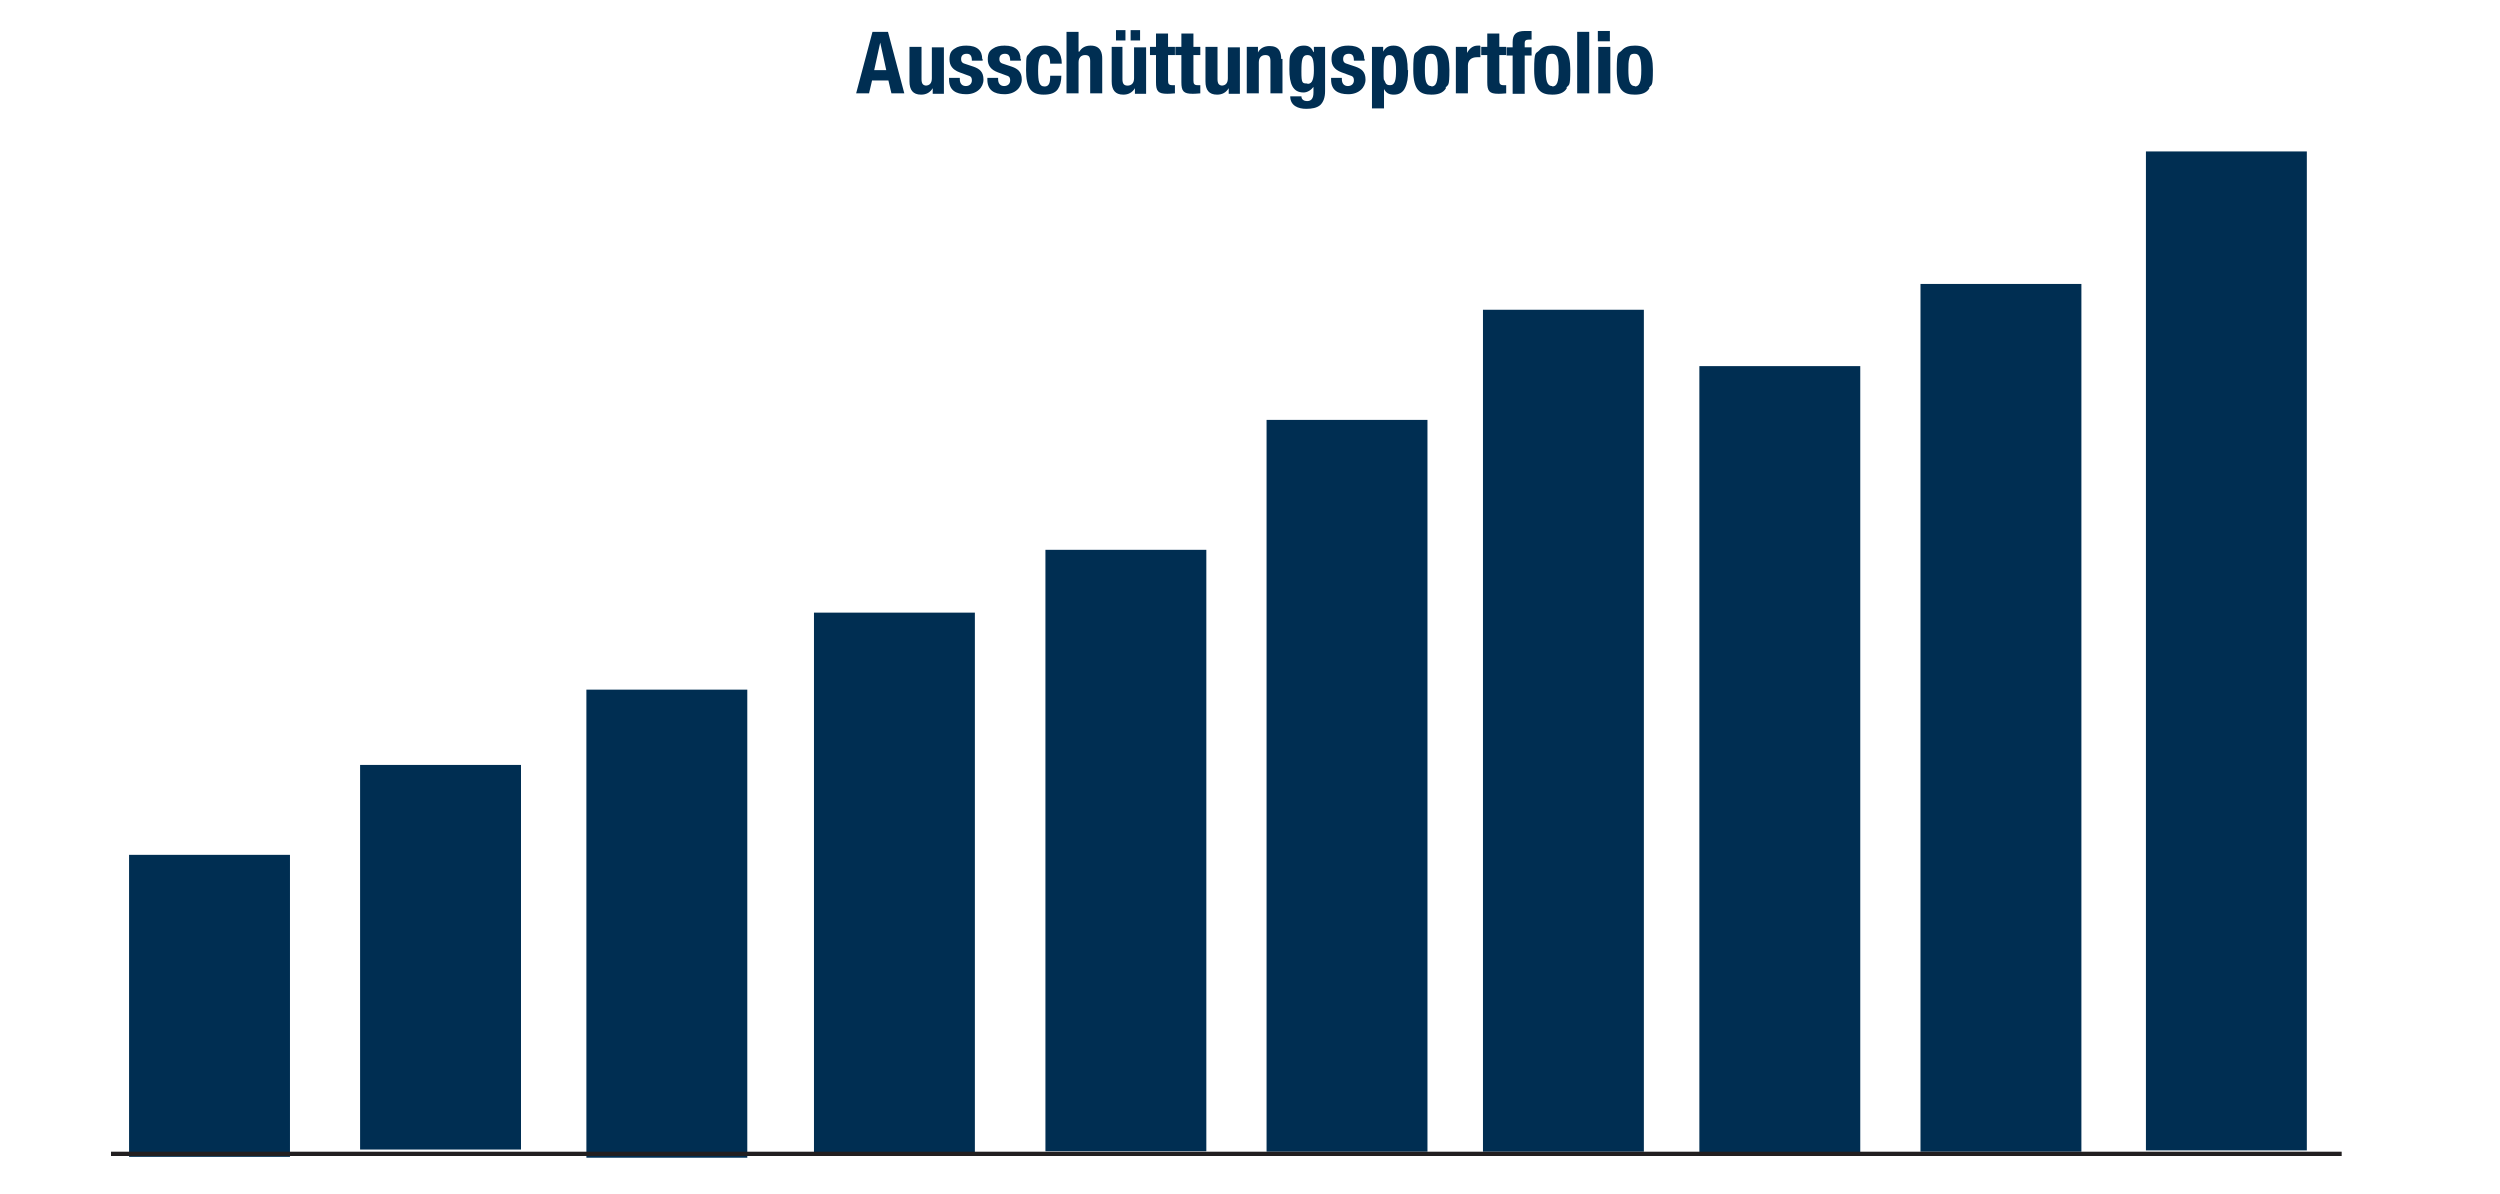
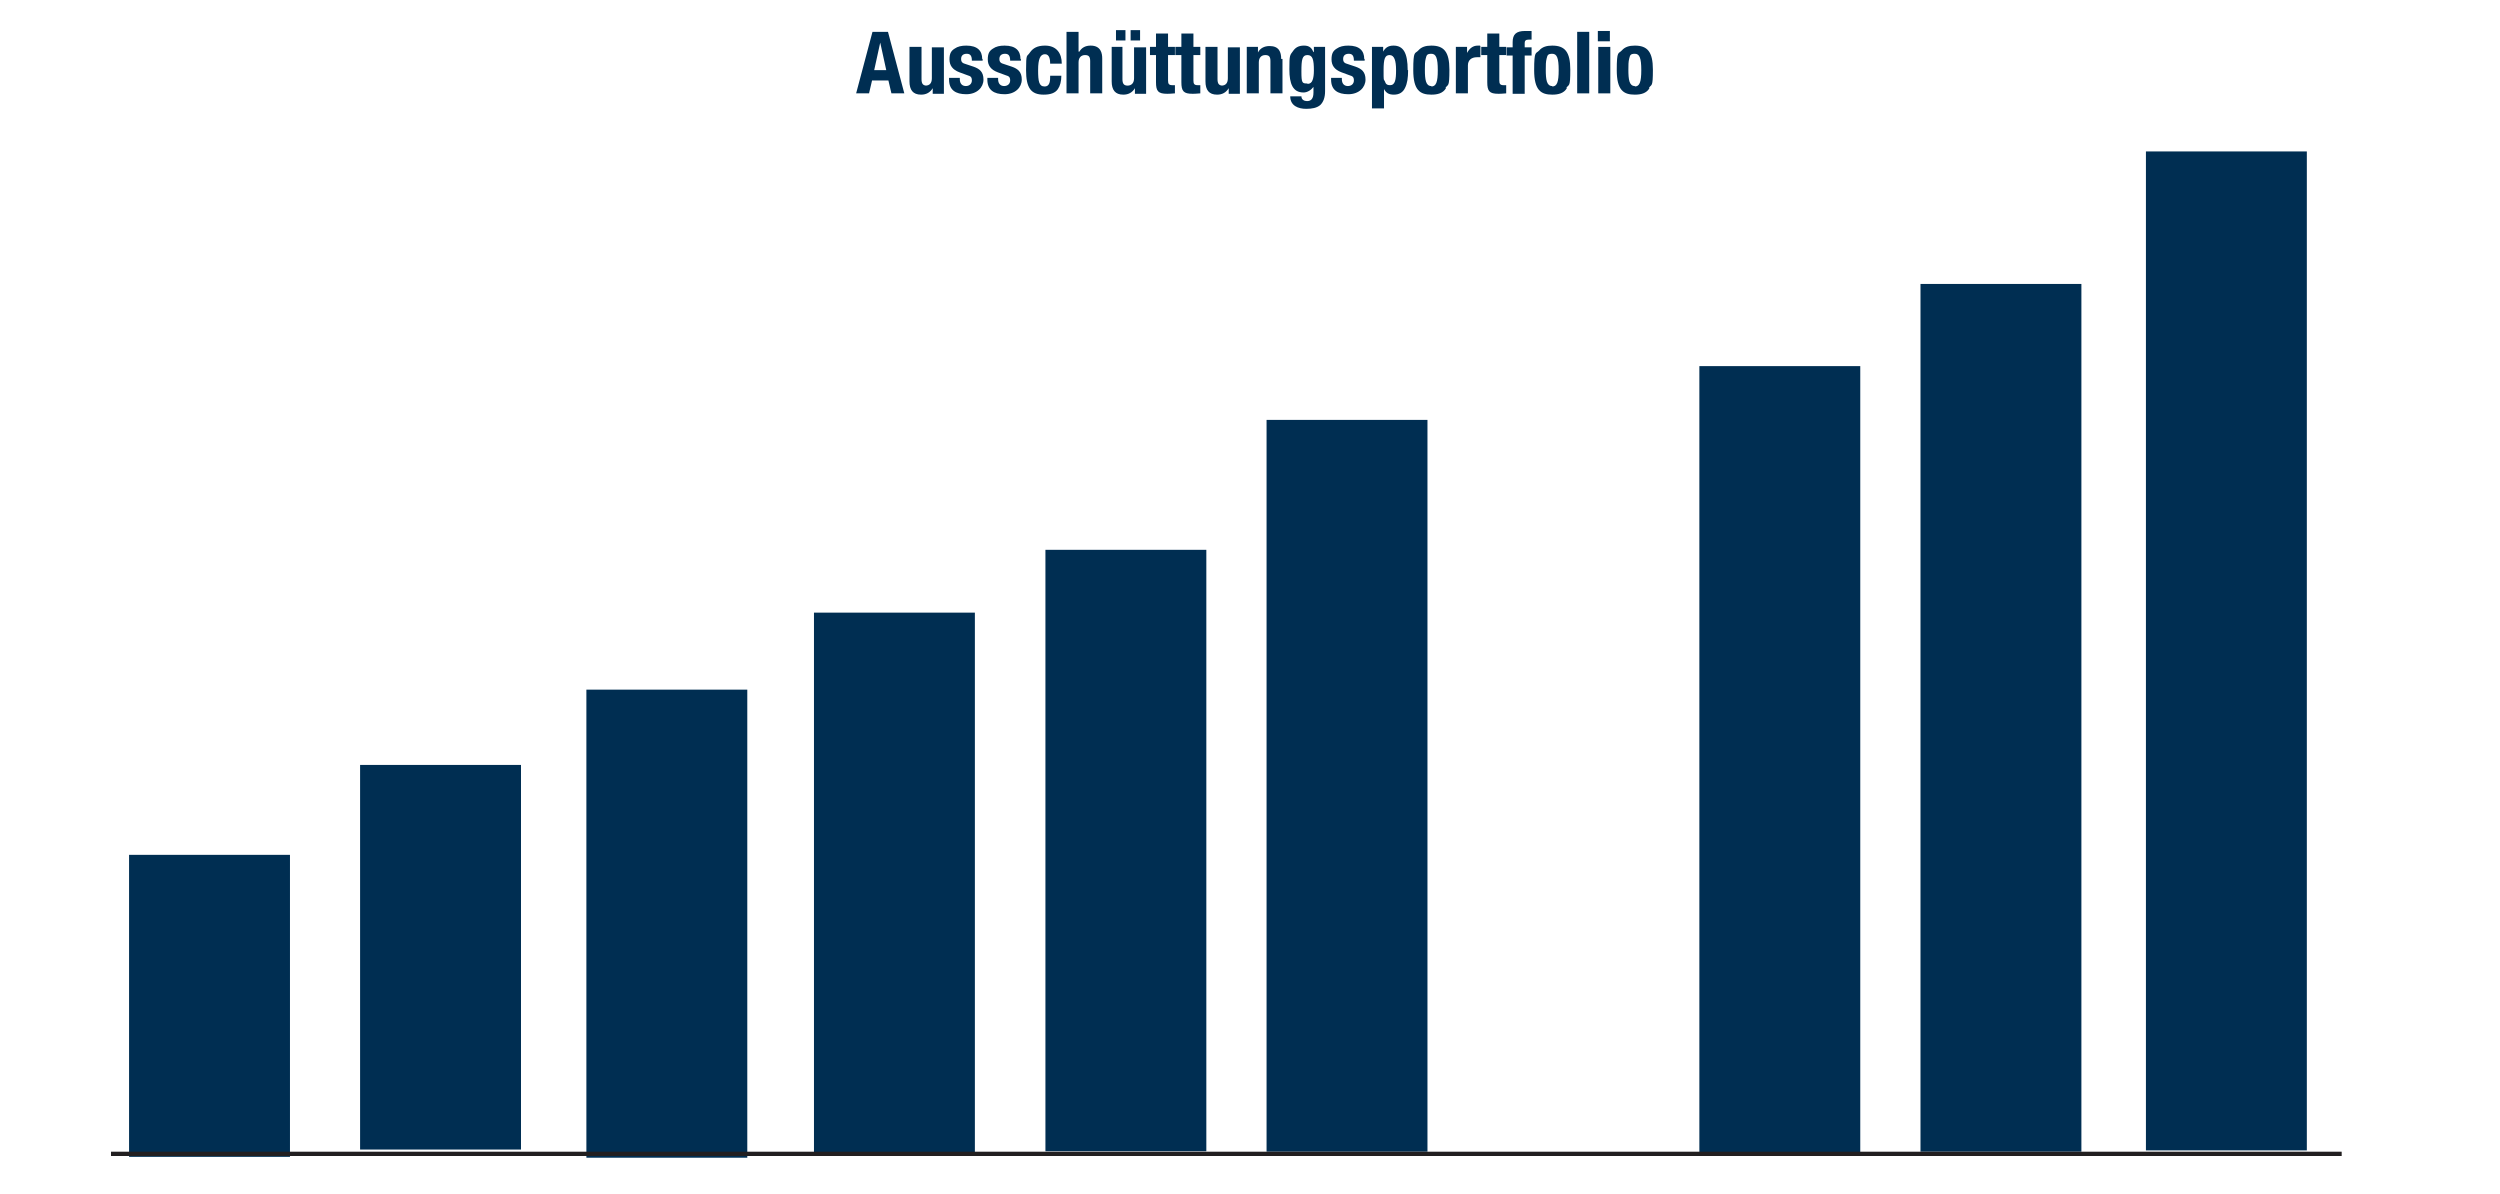
<svg xmlns="http://www.w3.org/2000/svg" id="Ebene_1" version="1.1" viewBox="0 0 581.1 277.6">
  <defs>
    <style>
      .st0 {
        fill: #002e52;
      }

      .st1 {
        fill: none;
        stroke: #221f20;
        stroke-miterlimit: 10;
      }
    </style>
  </defs>
  <g>
    <path class="st0" d="M210.2,21.7h-3l-.7-3h-3.8l-.7,3h-3l3.8-14.3h3.6l3.8,14.3ZM206,16.3l-1.4-6.4h0l-1.4,6.4h2.8Z" />
    <path class="st0" d="M215.1,19.9c1,0,1.5-.6,1.5-1.7v-7.2h2.8v10.8h-2.6v-1.3h0c-.6,1-1.5,1.5-2.7,1.5-1.9,0-2.7-1.1-2.7-3.1v-8h2.8v7.5c0,1,.3,1.5,1.2,1.5Z" />
    <path class="st0" d="M228.4,13.7v.4h-2.5c0-1.2-.4-1.6-1.2-1.6s-1.3.4-1.3,1.2.4,1,1.1,1.2l1.8.6c1.4.5,2.3,1.2,2.3,3s-1.5,3.4-4,3.4-4-1-4-3.4v-.4h2.5v.3c0,1.1.6,1.6,1.4,1.6s1.4-.5,1.4-1.3-.3-1-1-1.2l-1.9-.7c-1.6-.6-2.3-1.6-2.3-3s.4-2,1.2-2.5c.7-.5,1.6-.7,2.7-.7,2.6,0,3.7,1.2,3.7,3.1Z" />
    <path class="st0" d="M237.3,13.7v.4h-2.5c0-1.2-.4-1.6-1.2-1.6s-1.3.4-1.3,1.2.4,1,1.1,1.2l1.8.6c1.4.5,2.3,1.2,2.3,3s-1.5,3.4-4,3.4-4-1-4-3.4v-.4h2.5v.3c0,1.1.6,1.6,1.4,1.6s1.4-.5,1.4-1.3-.3-1-1-1.2l-1.9-.7c-1.6-.6-2.3-1.6-2.3-3s.4-2,1.2-2.5c.7-.5,1.6-.7,2.7-.7,2.6,0,3.7,1.2,3.7,3.1Z" />
    <path class="st0" d="M246.7,14.8h-2.6c0-.8-.1-2.2-1.2-2.2s-1.6,1.1-1.6,3.7.2,3.8,1.5,3.8,1.3-1.4,1.3-2.5h2.6c0,1.3-.3,2.4-.8,3.1-.6.9-1.7,1.3-3.3,1.3-3,0-4.1-1.6-4.1-5.7s.2-3,.9-4.1c.7-1,1.7-1.6,3.5-1.6,2.7,0,3.9,1.8,3.9,4.2Z" />
    <path class="st0" d="M250.9,12h0c.5-.9,1.4-1.4,2.6-1.4,2.4,0,2.7,1.8,2.7,3v8.1h-2.8v-7.5c0-1-.3-1.4-1.2-1.4s-1.5.6-1.5,1.7v7.2h-2.8V7.4h2.8v4.6Z" />
    <path class="st0" d="M258.1,10.9h2.8v7.5c0,1,.3,1.5,1.2,1.5s1.5-.6,1.5-1.7v-7.2h2.8v10.8h-2.6v-1.3h0c-.6,1-1.5,1.5-2.7,1.5-1.9,0-2.7-1.1-2.7-3.1v-8ZM261.6,9.4h-2.2v-2.4h2.2v2.4ZM262.8,7h2.2v2.4h-2.2v-2.4Z" />
    <path class="st0" d="M271.5,10.9h1.6v1.9h-1.6v5.9c0,.8.2,1.1,1,1.1s.4,0,.6,0v1.9c-1.2.1-1.4.1-1.8.1-2.1,0-2.6-.6-2.6-2.7v-6.3h-1.4v-1.9h1.4v-3.1h2.8v3.1Z" />
    <path class="st0" d="M277.4,10.9h1.6v1.9h-1.6v5.9c0,.8.2,1.1,1,1.1s.4,0,.6,0v1.9c-1.2.1-1.4.1-1.8.1-2.1,0-2.6-.6-2.6-2.7v-6.3h-1.4v-1.9h1.4v-3.1h2.8v3.1Z" />
    <path class="st0" d="M283.9,19.9c1,0,1.5-.6,1.5-1.7v-7.2h2.8v10.8h-2.6v-1.3h0c-.6,1-1.5,1.5-2.7,1.5-1.9,0-2.7-1.1-2.7-3.1v-8h2.8v7.5c0,1,.3,1.5,1.2,1.5Z" />
    <path class="st0" d="M298.1,13.7v8h-2.8v-7.5c0-1-.3-1.4-1.2-1.4s-1.5.6-1.5,1.7v7.2h-2.8v-10.8h2.6v1.3h0c.5-1,1.5-1.5,2.7-1.5,2.2,0,2.7,1.4,2.7,3Z" />
    <path class="st0" d="M305.4,12.1h0v-1.2h2.6v10.3c0,1.5-.4,2.5-1.1,3.2-.8.7-2,.9-3.3.9-1.8,0-3.7-.7-3.7-2.9h2.6c0,.8.7,1.1,1.3,1.1.9,0,1.5-.5,1.5-2v-1.3h0c-.5.7-1.4,1.3-2.3,1.3-2.5,0-3.3-2-3.3-5.4s.1-3.2.9-4.3c.5-.7,1.2-1.2,2.5-1.2s1.8.6,2.2,1.5ZM303.9,19.5c.6,0,1-.3,1.2-.9.2-.5.3-1.3.3-2.2,0-2.6-.3-3.6-1.5-3.6s-1.4,1-1.4,3.8.2,2.8,1.4,2.8Z" />
    <path class="st0" d="M317.2,13.7v.4h-2.5c0-1.2-.4-1.6-1.2-1.6s-1.3.4-1.3,1.2.4,1,1.1,1.2l1.8.6c1.4.5,2.3,1.2,2.3,3s-1.5,3.4-4,3.4-4-1-4-3.4v-.4h2.5v.3c0,1.1.6,1.6,1.4,1.6s1.4-.5,1.4-1.3-.3-1-1-1.2l-1.9-.7c-1.6-.6-2.3-1.6-2.3-3s.4-2,1.2-2.5c.7-.5,1.6-.7,2.7-.7,2.6,0,3.7,1.2,3.7,3.1Z" />
    <path class="st0" d="M327.3,16.3c0,1.8-.2,3.1-.7,4.1-.5,1.1-1.4,1.6-2.6,1.6s-1.8-.4-2.3-1.3h0v4.5h-2.8v-14.3h2.6v1.1h0c.5-.9,1.2-1.4,2.4-1.4,2.3,0,3.3,1.7,3.3,5.7ZM321.9,18.9c.2.7.6.9,1.2.9,1.2,0,1.4-1.3,1.4-3.5s-.4-3.5-1.5-3.5-1.4.9-1.4,3.5,0,2,.3,2.6Z" />
    <path class="st0" d="M336.1,20.5c-.7,1.2-2,1.5-3.4,1.5-2.6,0-4.2-1-4.2-5.7s.4-3.7,1.2-4.6c.7-.8,1.7-1.1,3-1.1,2.9,0,4.2,1.4,4.2,5.6s-.3,3.3-.9,4.2ZM332.7,20.1c1.1,0,1.5-1,1.5-3.8s-.4-3.8-1.5-3.8-1.1.4-1.3,1.1c-.2.7-.2,1.6-.2,2.6,0,2.3.2,3.8,1.5,3.8Z" />
    <path class="st0" d="M344.1,10.7v2.6c-.2,0-.5,0-.8,0-1.3,0-2.1.7-2.1,1.9v6.5h-2.8v-10.8h2.6v1.4h0c.6-1.1,1.4-1.7,2.5-1.7s.3,0,.5,0Z" />
    <path class="st0" d="M348.5,10.9h1.6v1.9h-1.6v5.9c0,.8.2,1.1,1,1.1s.4,0,.6,0v1.9c-1.2.1-1.4.1-1.8.1-2.1,0-2.6-.6-2.6-2.7v-6.3h-1.4v-1.9h1.4v-3.1h2.8v3.1Z" />
    <path class="st0" d="M356,7.2v2c0,0-.4,0-.6,0-.8,0-1,.3-1,.8v1h1.6v1.9h-1.6v8.9h-2.8v-8.9h-1.4v-1.9h1.4v-1.2c0-1.8.8-2.6,2.9-2.6s1.2,0,1.5,0Z" />
    <path class="st0" d="M364.2,20.5c-.7,1.2-2,1.5-3.4,1.5-2.6,0-4.2-1-4.2-5.7s.4-3.7,1.2-4.6c.7-.8,1.7-1.1,3-1.1,2.9,0,4.2,1.4,4.2,5.6s-.3,3.3-.9,4.2ZM360.8,20.1c1.1,0,1.5-1,1.5-3.8s-.4-3.8-1.5-3.8-1.1.4-1.3,1.1c-.2.7-.2,1.6-.2,2.6,0,2.3.2,3.8,1.5,3.8Z" />
    <path class="st0" d="M369.4,21.7h-2.8V7.4h2.8v14.3Z" />
    <path class="st0" d="M374.2,9.6h-2.8v-2.4h2.8v2.4ZM371.5,10.9h2.8v10.8h-2.8v-10.8Z" />
    <path class="st0" d="M383.4,20.5c-.7,1.2-2,1.5-3.4,1.5-2.6,0-4.2-1-4.2-5.7s.4-3.7,1.2-4.6c.7-.8,1.7-1.1,3-1.1,2.9,0,4.2,1.4,4.2,5.6s-.3,3.3-.9,4.2ZM380,20.1c1.1,0,1.5-1,1.5-3.8s-.4-3.8-1.5-3.8-1.1.4-1.3,1.1c-.2.7-.2,1.6-.2,2.6,0,2.3.2,3.8,1.5,3.8Z" />
  </g>
  <rect class="st0" x="136.3" y="160.3" width="37.4" height="108.8" />
  <rect class="st0" x="189.2" y="142.4" width="37.4" height="125.6" />
  <rect class="st0" x="243" y="127.8" width="37.4" height="139.8" />
  <rect class="st0" x="294.4" y="97.6" width="37.4" height="170.1" />
-   <rect class="st0" x="344.7" y="72" width="37.4" height="195.7" />
  <rect class="st0" x="395" y="85.1" width="37.4" height="182.9" />
  <rect class="st0" x="446.4" y="66" width="37.4" height="201.7" />
  <rect class="st0" x="83.7" y="177.8" width="37.4" height="89.4" />
  <rect class="st0" x="498.8" y="35.2" width="37.4" height="232.2" />
  <rect class="st0" x="30" y="198.7" width="37.4" height="70.2" />
  <line class="st1" x1="25.8" y1="268.2" x2="544.3" y2="268.2" />
</svg>